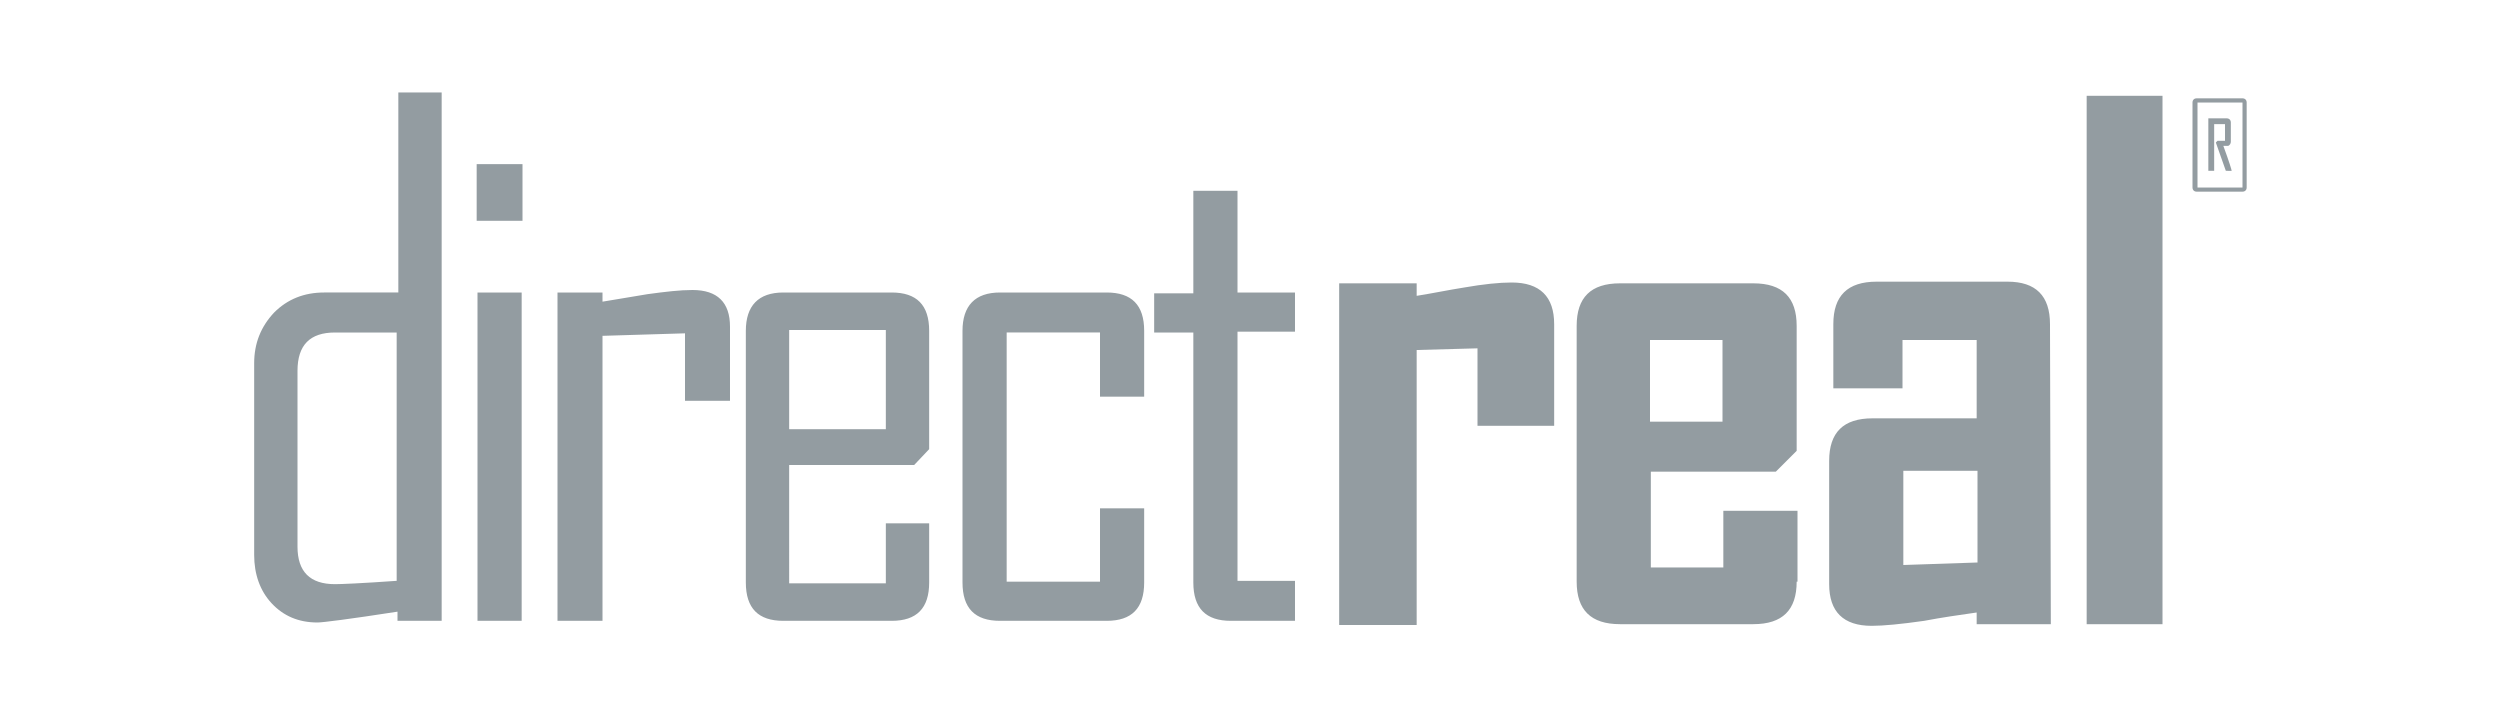
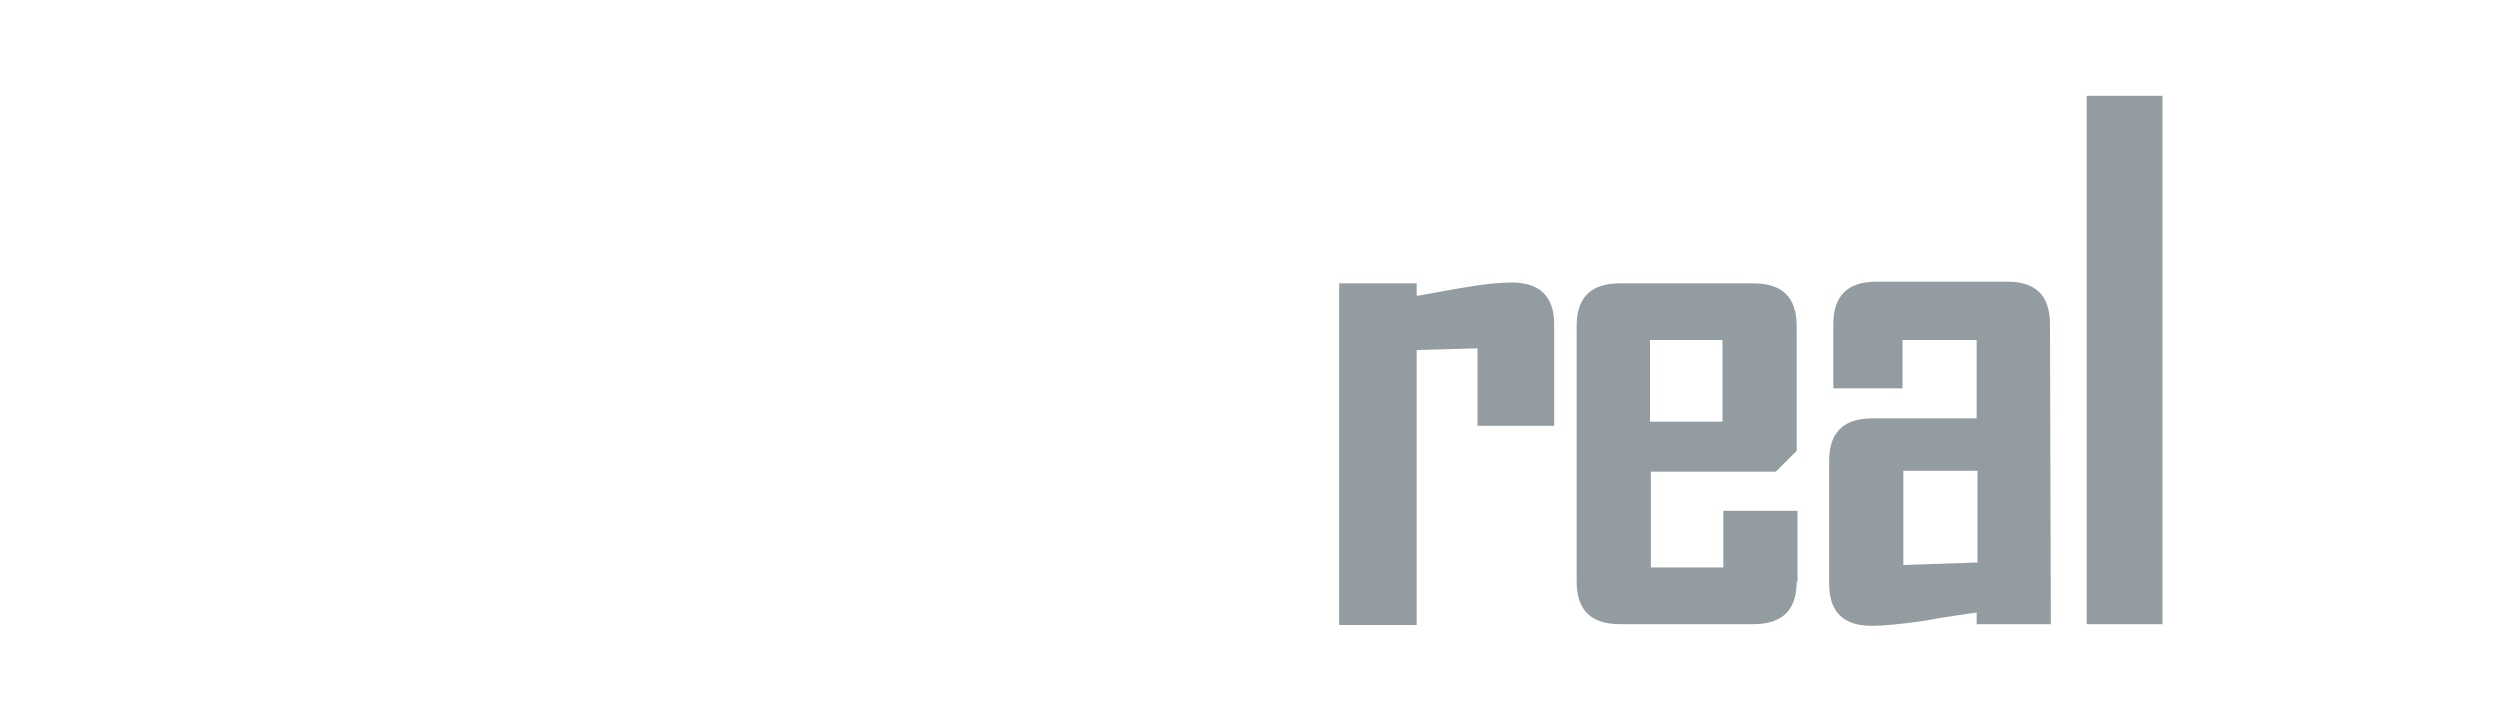
<svg xmlns="http://www.w3.org/2000/svg" id="svg16893" x="0px" y="0px" viewBox="0 0 300 86.2" style="enable-background:new 0 0 300 86.2;" xml:space="preserve">
  <style type="text/css">	.st0{fill:#939CA1;}</style>
  <g>
    <g>
      <g>
        <path class="st0" d="M186.5,51.1h-9.2v-9.3l-7.3,0.2v33h-9.3V34h9.3v1.5c1.9-0.3,3.8-0.7,5.7-1c2.3-0.4,4.2-0.6,5.7-0.6    c3.4,0,5.1,1.7,5.1,5V51.1z M215.6,69.8c0,3.4-1.7,5.1-5.2,5.1h-16c-3.5,0-5.2-1.7-5.2-5.1V39.1c0-3.4,1.7-5.1,5.2-5.1h16    c3.5,0,5.2,1.7,5.2,5.1v15l-2.5,2.5h-15v11.5h8.7v-6.8h8.9V69.8z M206.7,40.8H198v9.8h8.7V40.8z M246.1,74.9h-8.9v-1.4    c-2.1,0.3-4.2,0.6-6.3,1c-2.8,0.4-4.9,0.6-6.3,0.6c-3.4,0-5.1-1.7-5.1-5V55.3c0-3.4,1.7-5.1,5.2-5.1h12.5v-9.4h-8.9v5.8H220v-7.7    c0-3.4,1.7-5.1,5.2-5.1h15.7c3.4,0,5.1,1.7,5.1,5.1L246.1,74.9z M237.3,67.5v-11h-8.9v11.3L237.3,67.5z M259.5,74.9h-9.1V11.5    h9.1V74.9z" />
      </g>
      <g>
-         <path class="st0" d="M53,74.5h-5.3v-1.1c-5.8,0.9-9,1.3-9.6,1.3c-2.3,0-4.1-0.8-5.5-2.3c-1.4-1.5-2.1-3.5-2.1-5.8v-23    c0-2.4,0.8-4.4,2.4-6.1c1.6-1.6,3.6-2.4,6-2.4h8.9v-24H53L53,74.5z M47.6,39.9h-7.4c-3,0-4.5,1.5-4.5,4.6v21.1    c0,3,1.5,4.5,4.5,4.5c0.7,0,3.2-0.1,7.4-0.4V39.9z M62.7,26.5h-5.5v-6.8h5.5V26.5z M62.6,74.5h-5.3V35.1h5.3V74.5z M87.5,48.1    h-5.3v-8.1l-9.9,0.3v34.2h-5.4V35.1h5.4v1.1c1.8-0.3,3.6-0.6,5.4-0.9c2.2-0.3,3.9-0.5,5.4-0.5c3,0,4.5,1.5,4.5,4.4V48.1z     M111.5,69.9c0,3.1-1.5,4.6-4.5,4.6H94c-3,0-4.5-1.5-4.5-4.6V39.7c0-3,1.5-4.6,4.5-4.6h13c3,0,4.5,1.5,4.5,4.6v14.2l-1.8,1.9h-15    V70h11.6v-7.2h5.2V69.9z M106.2,39.6H94.7v11.9h11.6V39.6z M137.3,69.9c0,3.1-1.5,4.6-4.5,4.6H120c-3,0-4.5-1.5-4.5-4.6V39.7    c0-3,1.5-4.6,4.5-4.6h12.8c3,0,4.5,1.5,4.5,4.6v7.9h-5.3v-7.7h-11.2v29.9h11.2V61h5.3L137.3,69.9z M155.4,74.5h-7.7    c-3,0-4.5-1.5-4.5-4.6V39.9h-4.7v-4.7h4.7V22.9h5.3v12.2h6.9v4.7h-6.9v29.9h6.9L155.4,74.5z" />
-       </g>
+         </g>
      <g>
-         <path class="st0" d="M269.6,22.5c0,0.3-0.2,0.5-0.5,0.5h-5.5c-0.3,0-0.5-0.2-0.5-0.5V12.3c0-0.3,0.2-0.5,0.5-0.5h5.5    c0.3,0,0.5,0.2,0.5,0.5V22.5z M269.1,12.3h-5.4v10.2h5.4V12.3z M267.1,20.5l-1.2-3.4l0.2-0.2h0.9v-2h-1.3v5.6H265v-6.3h2.2    c0.3,0,0.5,0.2,0.5,0.5V17c0,0.2-0.1,0.4-0.3,0.5c-0.2,0-0.4,0-0.6,0c0.7,1.9,1,2.9,1,3H267.1z" />
-       </g>
+         </g>
    </g>
  </g>
</svg>